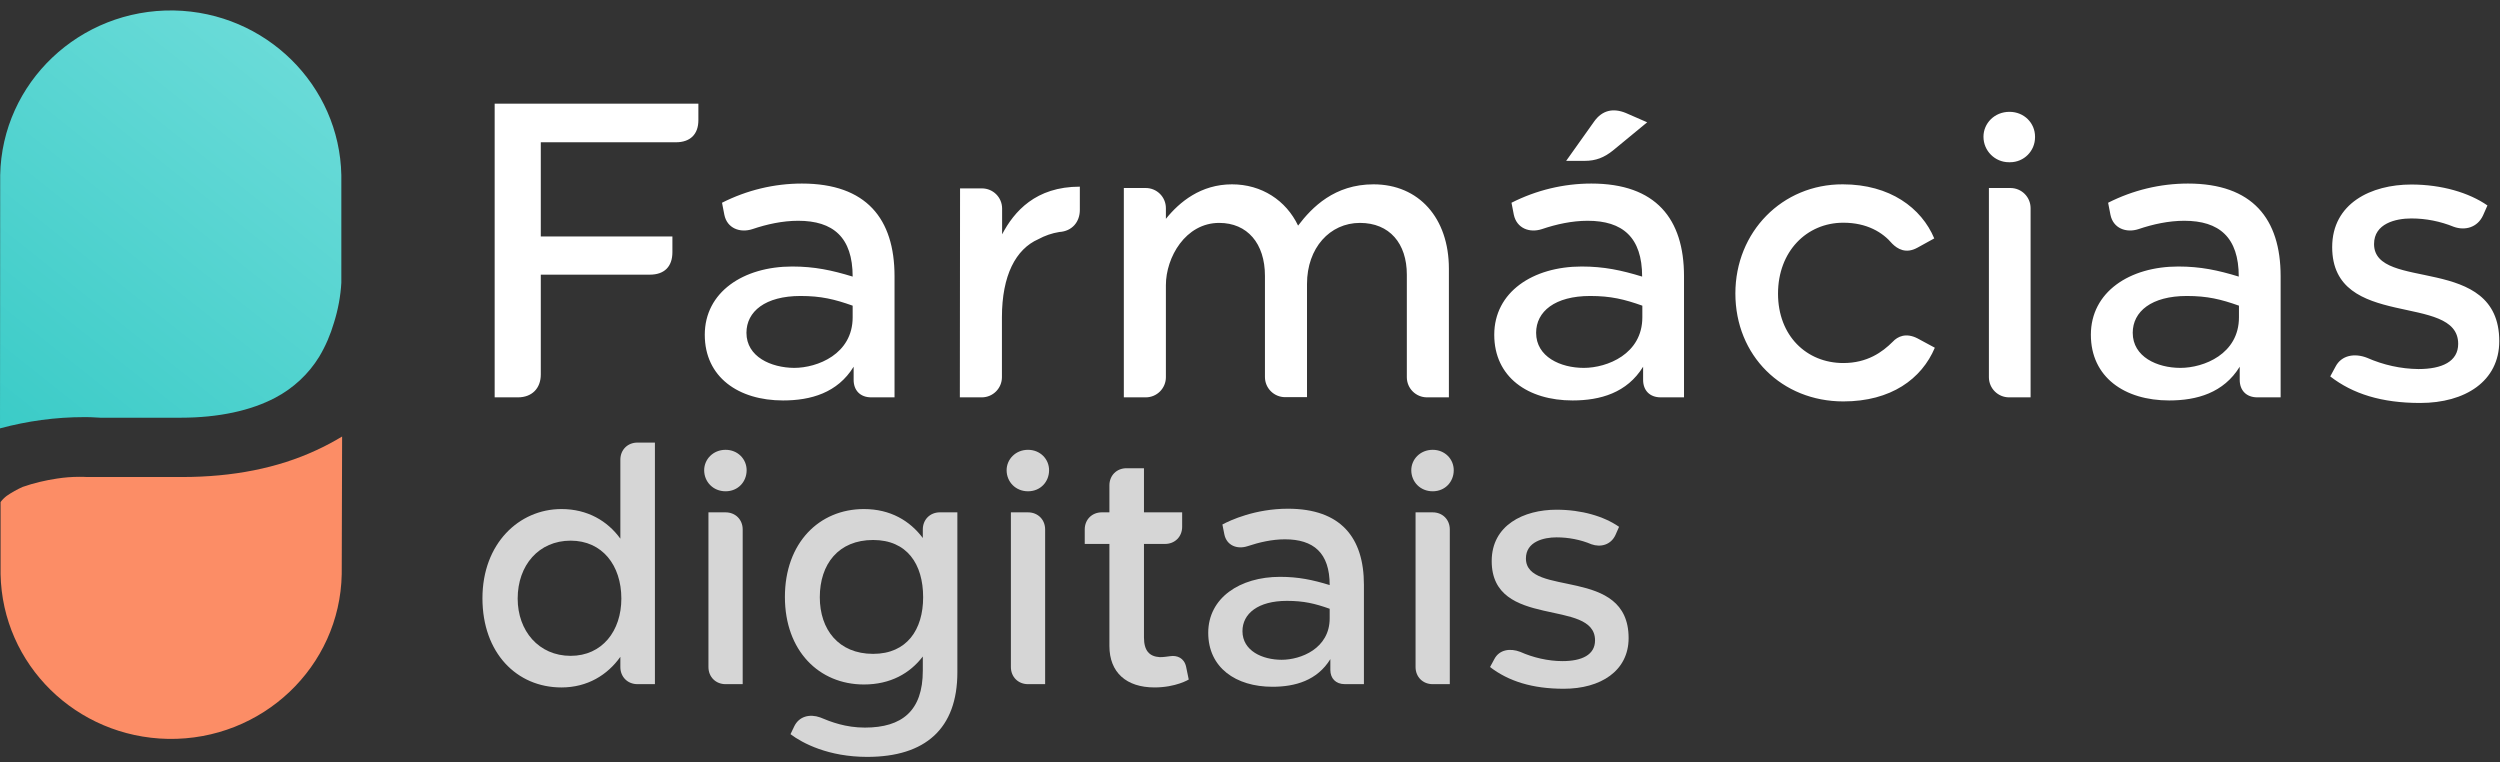
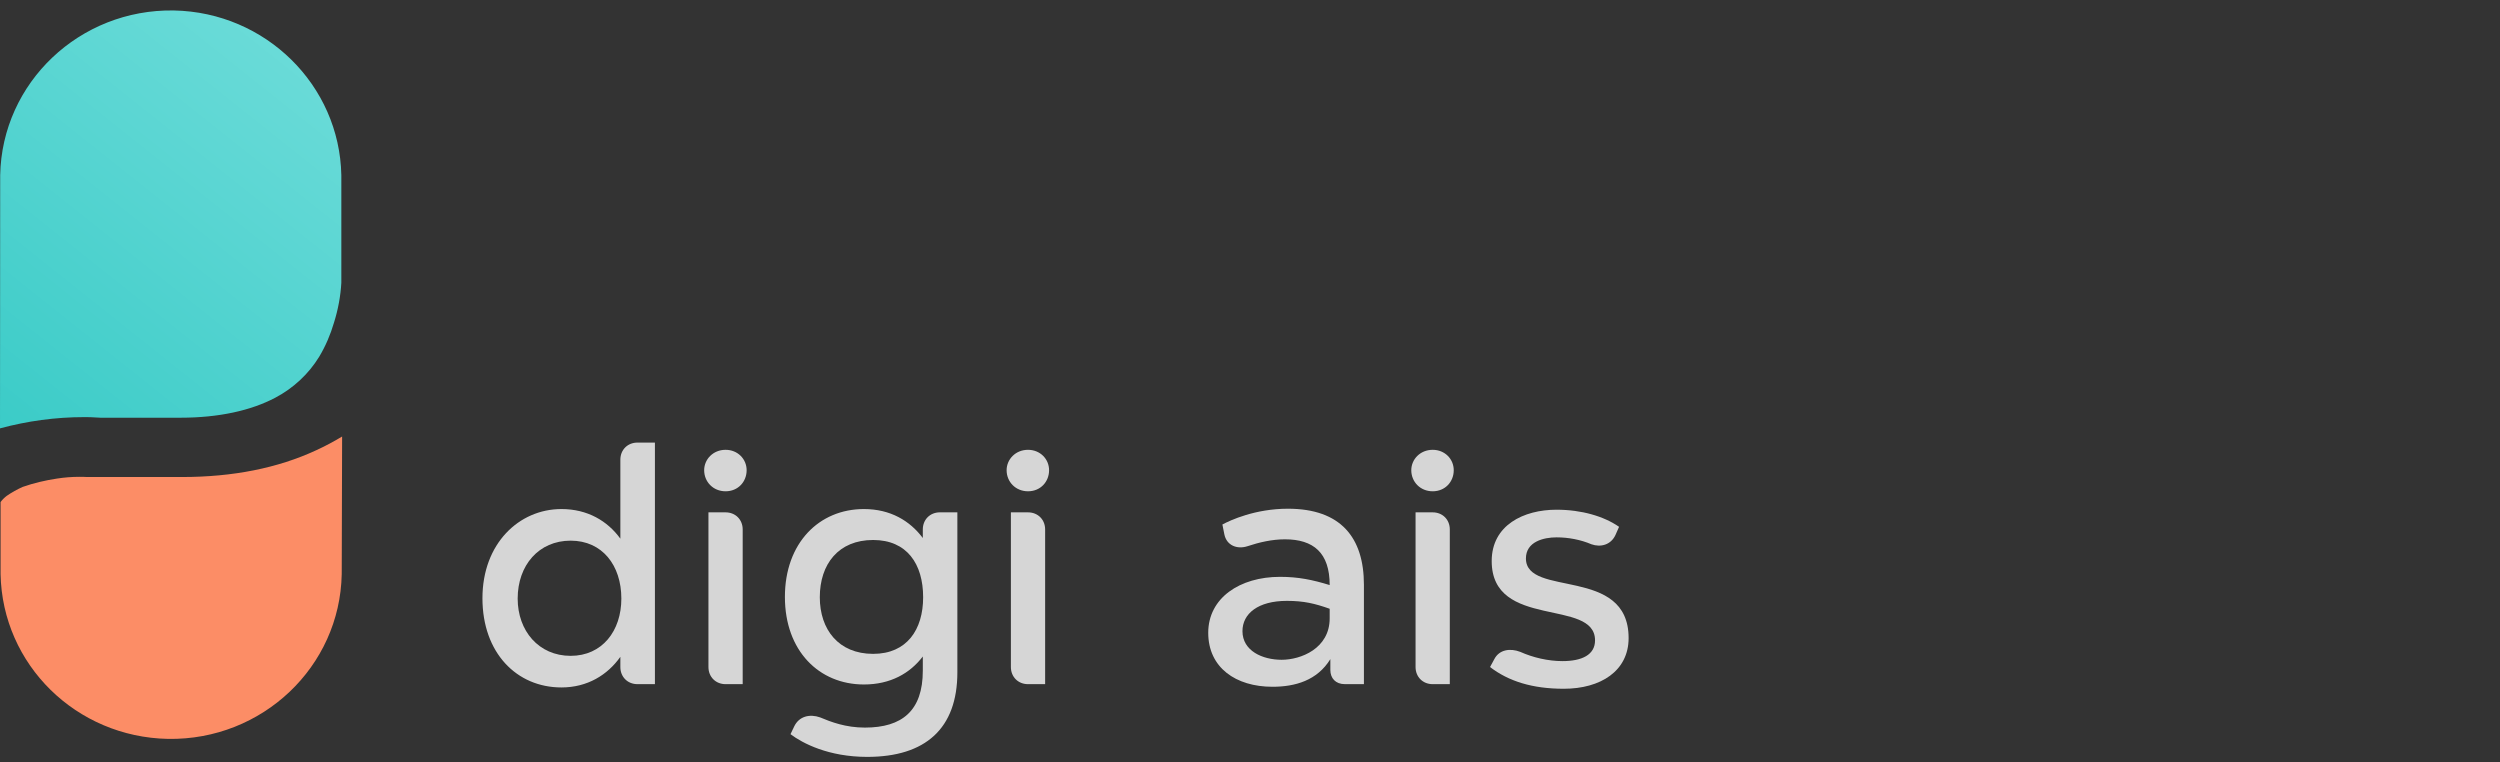
<svg xmlns="http://www.w3.org/2000/svg" width="187" height="57" viewBox="0 0 187 57" fill="none">
  <rect x="0" y="0" width="187" height="57" fill="#333333" stroke="none" />
  <g clip-path="url(#clip0_9618_11217)">
-     <path d="M181.03 30.142C184.393 30.142 186.945 28.518 186.945 25.517C186.945 18.92 177.579 21.863 177.579 18.253C177.579 16.716 179.203 16.34 180.363 16.34H180.377C181.465 16.34 182.538 16.557 183.538 16.963C184.379 17.267 185.307 17.021 185.727 16.122L186.061 15.368C184.683 14.411 182.639 13.802 180.363 13.802C177.362 13.802 174.447 15.209 174.447 18.485C174.447 24.749 183.872 21.849 183.872 25.72C183.872 27.04 182.668 27.605 180.899 27.605C179.58 27.59 178.275 27.3 177.057 26.764C176.129 26.401 175.143 26.561 174.694 27.431L174.302 28.156C175.984 29.461 178.144 30.142 181.03 30.142ZM159.528 24.894C159.528 23.299 160.935 22.139 163.573 22.139C165.11 22.139 166.125 22.385 167.474 22.864V23.734C167.474 26.489 164.835 27.518 163.095 27.518C161.355 27.518 159.528 26.691 159.528 24.894ZM168.851 29.722H170.591V20.66C170.591 16.369 168.488 13.73 163.661 13.73C161.587 13.73 159.543 14.223 157.687 15.165L157.861 16.064C158.064 17.079 159.035 17.441 159.963 17.137C161.036 16.774 162.21 16.514 163.385 16.514C165.995 16.514 167.459 17.746 167.459 20.689C165.893 20.211 164.603 19.935 162.935 19.935C159.282 19.935 156.397 21.849 156.397 25.039C156.397 28.214 158.919 29.954 162.254 29.954C164.327 29.954 166.328 29.388 167.531 27.431V28.417C167.531 29.185 168.01 29.722 168.851 29.722ZM148.364 10.221V10.236C148.364 11.28 149.22 12.135 150.264 12.135C150.278 12.135 150.293 12.135 150.307 12.135C150.322 12.135 150.336 12.135 150.351 12.135C151.395 12.135 152.221 11.294 152.221 10.265C152.221 10.25 152.221 10.236 152.221 10.221C152.221 9.206 151.409 8.365 150.307 8.365C149.176 8.365 148.364 9.235 148.364 10.221ZM150.322 29.722H151.888V15.615C151.888 15.6 151.888 15.586 151.888 15.571C151.888 14.73 151.206 14.063 150.38 14.063C150.365 14.063 150.351 14.063 150.336 14.063H148.77V28.17C148.77 28.185 148.77 28.199 148.77 28.214C148.77 29.055 149.452 29.722 150.278 29.722C150.293 29.722 150.307 29.722 150.322 29.722ZM129.806 21.951C129.806 26.605 133.286 30.026 137.882 30.026C141.449 30.026 143.739 28.344 144.725 26.01L143.435 25.314C142.565 24.865 141.942 25.169 141.579 25.561C140.796 26.344 139.665 27.155 137.882 27.155C135.127 27.155 132.996 25.111 132.996 21.965C132.996 18.819 135.127 16.659 137.882 16.659C139.651 16.659 140.825 17.383 141.535 18.224C141.927 18.616 142.551 19.007 143.42 18.529L144.682 17.833C143.725 15.557 141.376 13.788 137.838 13.788C133.315 13.773 129.806 17.34 129.806 21.951ZM117.149 12.033H118.526C119.367 12.033 119.991 11.787 120.657 11.251L123.209 9.148L121.614 8.452C120.657 8.061 119.846 8.249 119.251 9.076L117.149 12.033ZM114.902 24.894C114.902 23.299 116.308 22.139 118.947 22.139C120.484 22.139 121.499 22.385 122.847 22.864V23.734C122.847 26.489 120.208 27.518 118.468 27.518C116.728 27.518 114.902 26.691 114.902 24.894ZM124.224 29.722H125.964V20.66C125.964 16.369 123.862 13.73 119.034 13.73C116.96 13.73 114.916 14.223 113.06 15.165L113.234 16.064C113.452 17.079 114.409 17.441 115.336 17.137C116.41 16.774 117.584 16.514 118.758 16.514C121.368 16.514 122.832 17.746 122.832 20.689C121.267 20.211 119.976 19.935 118.309 19.935C114.655 19.935 111.77 21.849 111.77 25.039C111.77 28.214 114.293 29.954 117.627 29.954C119.701 29.954 121.701 29.388 122.905 27.431V28.417C122.905 29.185 123.383 29.722 124.224 29.722ZM87.209 28.17V21.327C87.209 19.254 88.674 16.673 91.196 16.673C93.299 16.673 94.618 18.21 94.618 20.631V28.156C94.618 28.17 94.618 28.185 94.618 28.199C94.618 29.04 95.299 29.707 96.126 29.707C96.14 29.707 96.155 29.707 96.169 29.707H97.764V21.24C97.764 18.543 99.475 16.673 101.722 16.673C103.941 16.673 105.231 18.21 105.231 20.544V28.17C105.231 28.185 105.231 28.199 105.231 28.214C105.231 29.055 105.912 29.722 106.739 29.722C106.753 29.722 106.768 29.722 106.782 29.722H108.377V20.095C108.377 16.311 106.13 13.788 102.737 13.788C99.823 13.788 98.141 15.499 97.097 16.876C96.198 14.991 94.372 13.788 92.153 13.788C89.819 13.788 88.224 15.107 87.209 16.369V15.615C87.209 15.6 87.209 15.586 87.209 15.571C87.209 14.73 86.528 14.063 85.701 14.063C85.687 14.063 85.672 14.063 85.658 14.063H84.063V29.722H85.658C85.672 29.722 85.687 29.722 85.701 29.722C86.542 29.722 87.209 29.04 87.209 28.214C87.209 28.199 87.209 28.185 87.209 28.17ZM71.797 29.722H73.392C73.407 29.722 73.421 29.722 73.436 29.722C74.276 29.722 74.944 29.04 74.944 28.214C74.944 28.199 74.944 28.185 74.944 28.17V23.734C74.944 20.588 75.987 18.63 77.669 17.891C78.148 17.63 78.684 17.441 79.235 17.354C80.192 17.296 80.772 16.601 80.772 15.702V13.962C77.466 13.962 75.857 15.818 74.958 17.528V15.644C74.958 15.629 74.958 15.615 74.958 15.6C74.958 14.759 74.276 14.092 73.45 14.092C73.436 14.092 73.421 14.092 73.407 14.092H71.812L71.797 29.722ZM55.834 24.894C55.834 23.299 57.241 22.139 59.88 22.139C61.416 22.139 62.431 22.385 63.779 22.864V23.734C63.779 26.489 61.141 27.518 59.401 27.518C57.676 27.503 55.834 26.691 55.834 24.894ZM65.171 29.722H66.911V20.66C66.911 16.369 64.809 13.73 59.981 13.73C57.908 13.73 55.863 14.223 54.007 15.165L54.181 16.064C54.384 17.079 55.356 17.441 56.284 17.137C57.357 16.774 58.531 16.514 59.705 16.514C62.315 16.514 63.779 17.746 63.779 20.689C62.214 20.211 60.923 19.935 59.256 19.935C55.602 19.935 52.717 21.849 52.717 25.039C52.717 28.214 55.24 29.954 58.574 29.954C60.648 29.954 62.649 29.388 63.852 27.431V28.417C63.852 29.185 64.33 29.722 65.171 29.722ZM37.001 29.722H38.74C39.784 29.722 40.451 29.055 40.451 28.011V20.544H48.614C49.687 20.544 50.296 19.95 50.296 18.862V17.688H40.451V10.642H50.557C51.63 10.642 52.239 10.047 52.239 8.989V7.756H37.001V29.722Z" fill="white" />
    <path d="M0.014 13.107C0.145 6.177 5.959 0.667 13.005 0.783C19.878 0.914 25.402 6.38 25.532 13.107V21.154C25.474 22.169 25.285 23.169 24.981 24.14C24.72 25.025 24.358 25.88 23.879 26.678C23.082 27.983 21.936 29.041 20.588 29.751C18.776 30.708 16.369 31.245 13.498 31.245H7.51C7.293 31.245 6.959 31.201 6.452 31.201H6.278C4.161 31.201 2.044 31.491 0 32.042L0.014 13.107Z" fill="url(#paint0_linear_9618_11217)" />
    <path d="M25.561 42.945C25.431 49.876 19.617 55.385 12.57 55.269C5.698 55.139 0.174 49.716 0.043 42.945V37.552C0.174 37.378 0.333 37.218 0.507 37.088C0.884 36.827 1.276 36.609 1.696 36.421C2.523 36.131 3.393 35.928 4.263 35.797C4.813 35.711 5.379 35.667 5.944 35.667C6.133 35.667 6.307 35.667 6.495 35.681H13.614C17.413 35.681 20.776 35.014 23.647 33.681C24.314 33.376 24.967 33.028 25.59 32.651L25.561 42.945Z" fill="#FC8D66" />
    <path d="M116.97 51.519C114.607 51.519 112.834 50.952 111.455 49.894L111.775 49.303C112.145 48.589 112.957 48.466 113.72 48.761C114.656 49.18 115.788 49.451 116.872 49.451C118.324 49.451 119.309 48.983 119.309 47.9C119.309 44.724 111.579 47.112 111.579 41.967C111.579 39.283 113.967 38.126 116.428 38.126C118.299 38.126 119.974 38.618 121.106 39.406L120.835 40.022C120.491 40.76 119.727 40.957 119.038 40.711C118.226 40.366 117.315 40.194 116.428 40.194C115.468 40.194 114.139 40.514 114.139 41.77C114.139 44.724 121.82 42.311 121.82 47.727C121.82 50.189 119.727 51.519 116.97 51.519Z" fill="white" fill-opacity="0.8" />
    <path d="M107.165 51.175C106.426 51.175 105.884 50.633 105.884 49.895V38.324H107.165C107.903 38.324 108.445 38.865 108.445 39.604V51.175H107.165ZM105.564 35.172C105.564 34.36 106.229 33.646 107.165 33.646C108.075 33.646 108.74 34.336 108.74 35.172C108.74 36.034 108.1 36.748 107.165 36.748C106.229 36.748 105.564 36.034 105.564 35.172Z" fill="white" fill-opacity="0.8" />
    <path d="M100.593 51.174C99.904 51.174 99.51 50.73 99.51 50.115V49.303C98.525 50.903 96.876 51.37 95.177 51.37C92.444 51.37 90.376 49.943 90.376 47.333C90.376 44.724 92.74 43.148 95.743 43.148C97.122 43.148 98.18 43.37 99.46 43.763C99.46 41.351 98.254 40.341 96.112 40.341C95.152 40.341 94.192 40.563 93.306 40.858C92.542 41.105 91.755 40.809 91.582 39.972L91.435 39.233C92.026 38.913 93.897 38.052 96.334 38.052C100.298 38.052 102.021 40.218 102.021 43.739V51.174H100.593ZM92.936 47.21C92.936 48.687 94.438 49.352 95.866 49.352C97.294 49.352 99.46 48.515 99.46 46.25V45.536C98.353 45.142 97.516 44.945 96.26 44.945C94.094 44.945 92.936 45.905 92.936 47.21Z" fill="white" fill-opacity="0.8" />
-     <path d="M85.569 47.678C85.569 48.663 85.963 49.106 86.751 49.155C87.046 49.155 87.342 49.106 87.539 49.081C88.031 49.007 88.573 49.205 88.72 49.869L88.917 50.829C88.917 50.829 87.957 51.42 86.357 51.42C84.264 51.42 82.984 50.312 82.984 48.318V40.686H81.138V39.603C81.138 38.864 81.679 38.323 82.418 38.323H82.984V36.304C82.984 35.566 83.526 35.024 84.264 35.024H85.569V38.323H88.425V39.406C88.425 40.145 87.883 40.686 87.145 40.686H85.569V47.678Z" fill="white" fill-opacity="0.8" />
    <path d="M76.895 51.175C76.157 51.175 75.615 50.633 75.615 49.895V38.324H76.895C77.634 38.324 78.176 38.865 78.176 39.604V51.175H76.895ZM75.295 35.172C75.295 34.36 75.96 33.646 76.895 33.646C77.806 33.646 78.471 34.336 78.471 35.172C78.471 36.034 77.831 36.748 76.895 36.748C75.96 36.748 75.295 36.034 75.295 35.172Z" fill="white" fill-opacity="0.8" />
    <path d="M65.309 48.909C67.844 48.909 69.051 47.087 69.051 44.675C69.051 42.188 67.844 40.391 65.309 40.391C62.724 40.391 61.321 42.188 61.321 44.675C61.321 47.087 62.724 48.909 65.309 48.909ZM58.711 44.65C58.711 40.613 61.271 38.077 64.62 38.077C66.614 38.077 68.066 38.963 69.026 40.243V39.603C69.026 38.865 69.568 38.323 70.306 38.323H71.611V50.288C71.611 54.498 69.223 56.615 64.866 56.615C61.985 56.615 60.04 55.605 59.129 54.916L59.4 54.35C59.77 53.562 60.582 53.39 61.345 53.661C62.158 54.005 63.265 54.424 64.694 54.424C67.475 54.424 69.026 53.168 69.026 50.165V49.106C68.066 50.362 66.614 51.199 64.62 51.199C61.271 51.199 58.711 48.688 58.711 44.65Z" fill="white" fill-opacity="0.8" />
    <path d="M54.273 51.175C53.534 51.175 52.992 50.633 52.992 49.895V38.324H54.273C55.011 38.324 55.553 38.865 55.553 39.604V51.175H54.273ZM52.672 35.172C52.672 34.36 53.337 33.646 54.273 33.646C55.183 33.646 55.848 34.336 55.848 35.172C55.848 36.034 55.208 36.748 54.273 36.748C53.337 36.748 52.672 36.034 52.672 35.172Z" fill="white" fill-opacity="0.8" />
    <path d="M47.683 51.175C46.944 51.175 46.403 50.633 46.403 49.895V49.131C45.443 50.485 43.941 51.421 41.996 51.421C38.648 51.421 36.087 48.836 36.087 44.749C36.087 40.663 38.82 38.077 41.996 38.077C43.941 38.077 45.443 38.964 46.403 40.293V34.385C46.403 33.646 46.944 33.105 47.683 33.105H48.988V51.175H47.683ZM38.722 44.774C38.722 47.187 40.297 49.057 42.685 49.057C45.049 49.057 46.477 47.187 46.477 44.774C46.477 42.287 45.049 40.441 42.685 40.441C40.297 40.441 38.722 42.287 38.722 44.774Z" fill="white" fill-opacity="0.8" />
  </g>
  <defs>
    <linearGradient id="paint0_linear_9618_11217" x1="-0.014" y1="32.926" x2="28.41" y2="-2.817" gradientUnits="userSpaceOnUse">
      <stop stop-color="#3ACBC7" />
      <stop offset="0.795" stop-color="#6ADBD8" />
    </linearGradient>
    <clipPath id="clip0_9618_11217">
      <rect width="187" height="56.075" fill="white" transform="translate(0 0.781)" />
    </clipPath>
  </defs>
</svg>